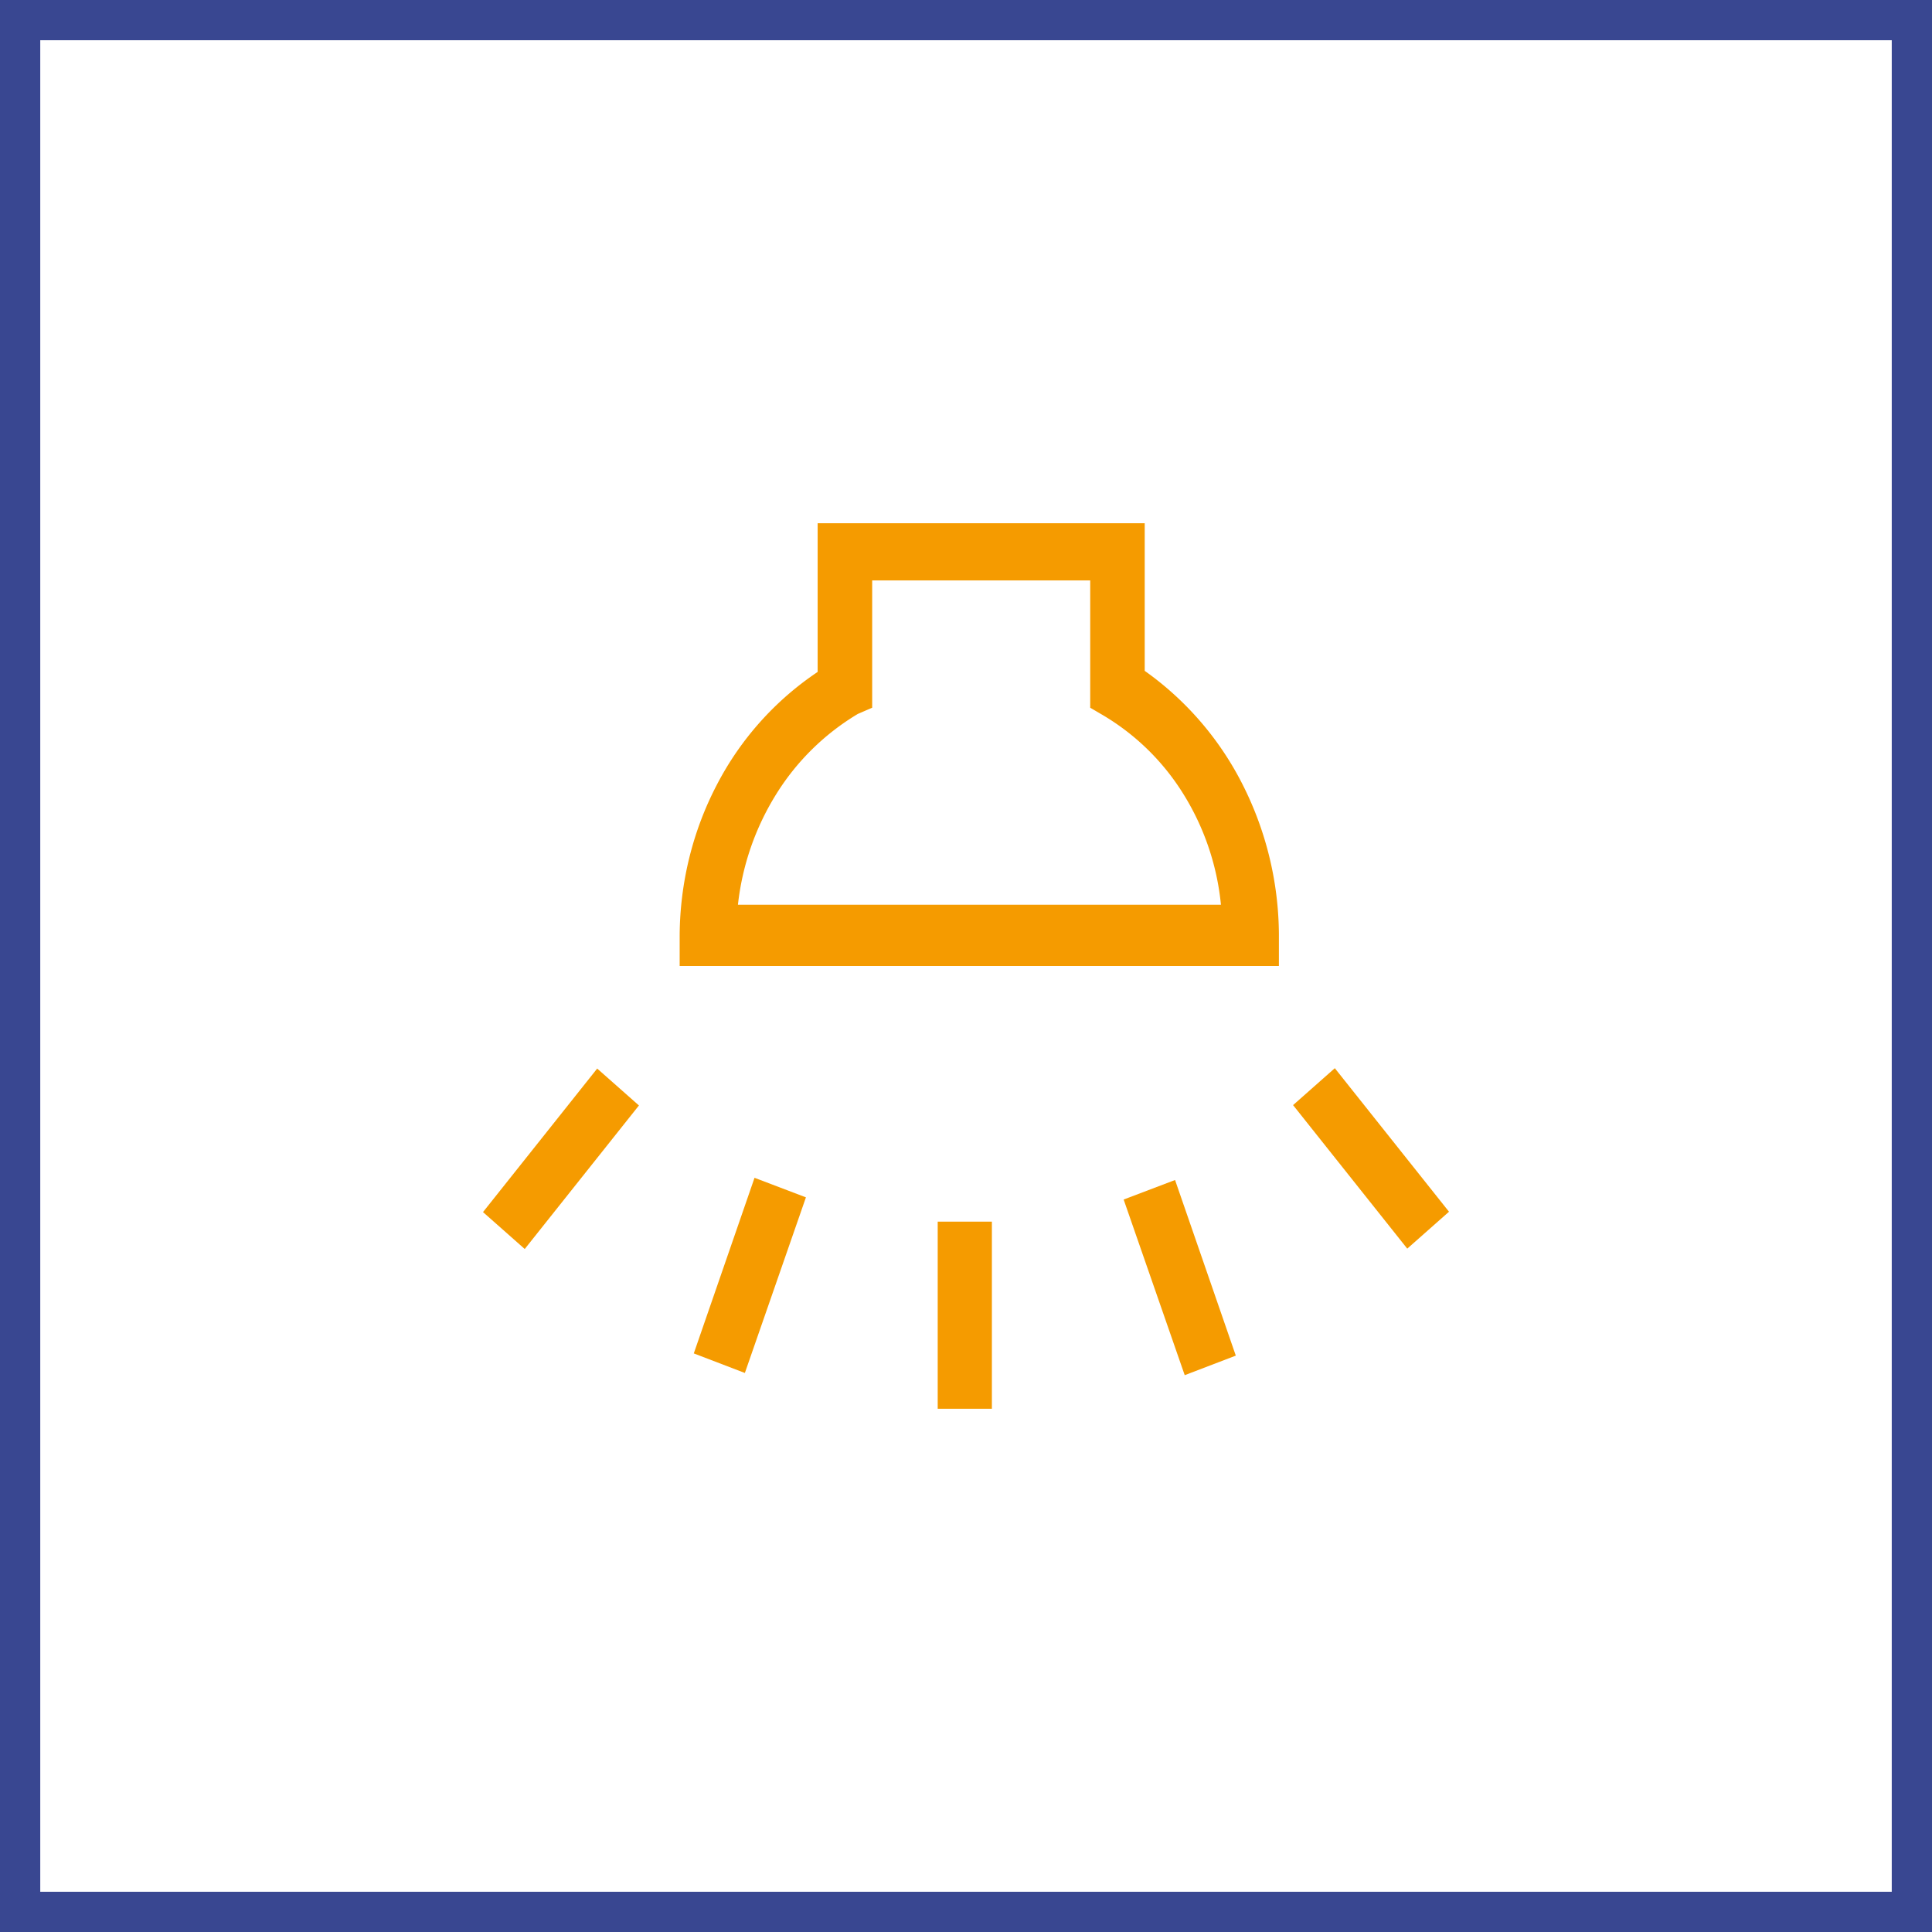
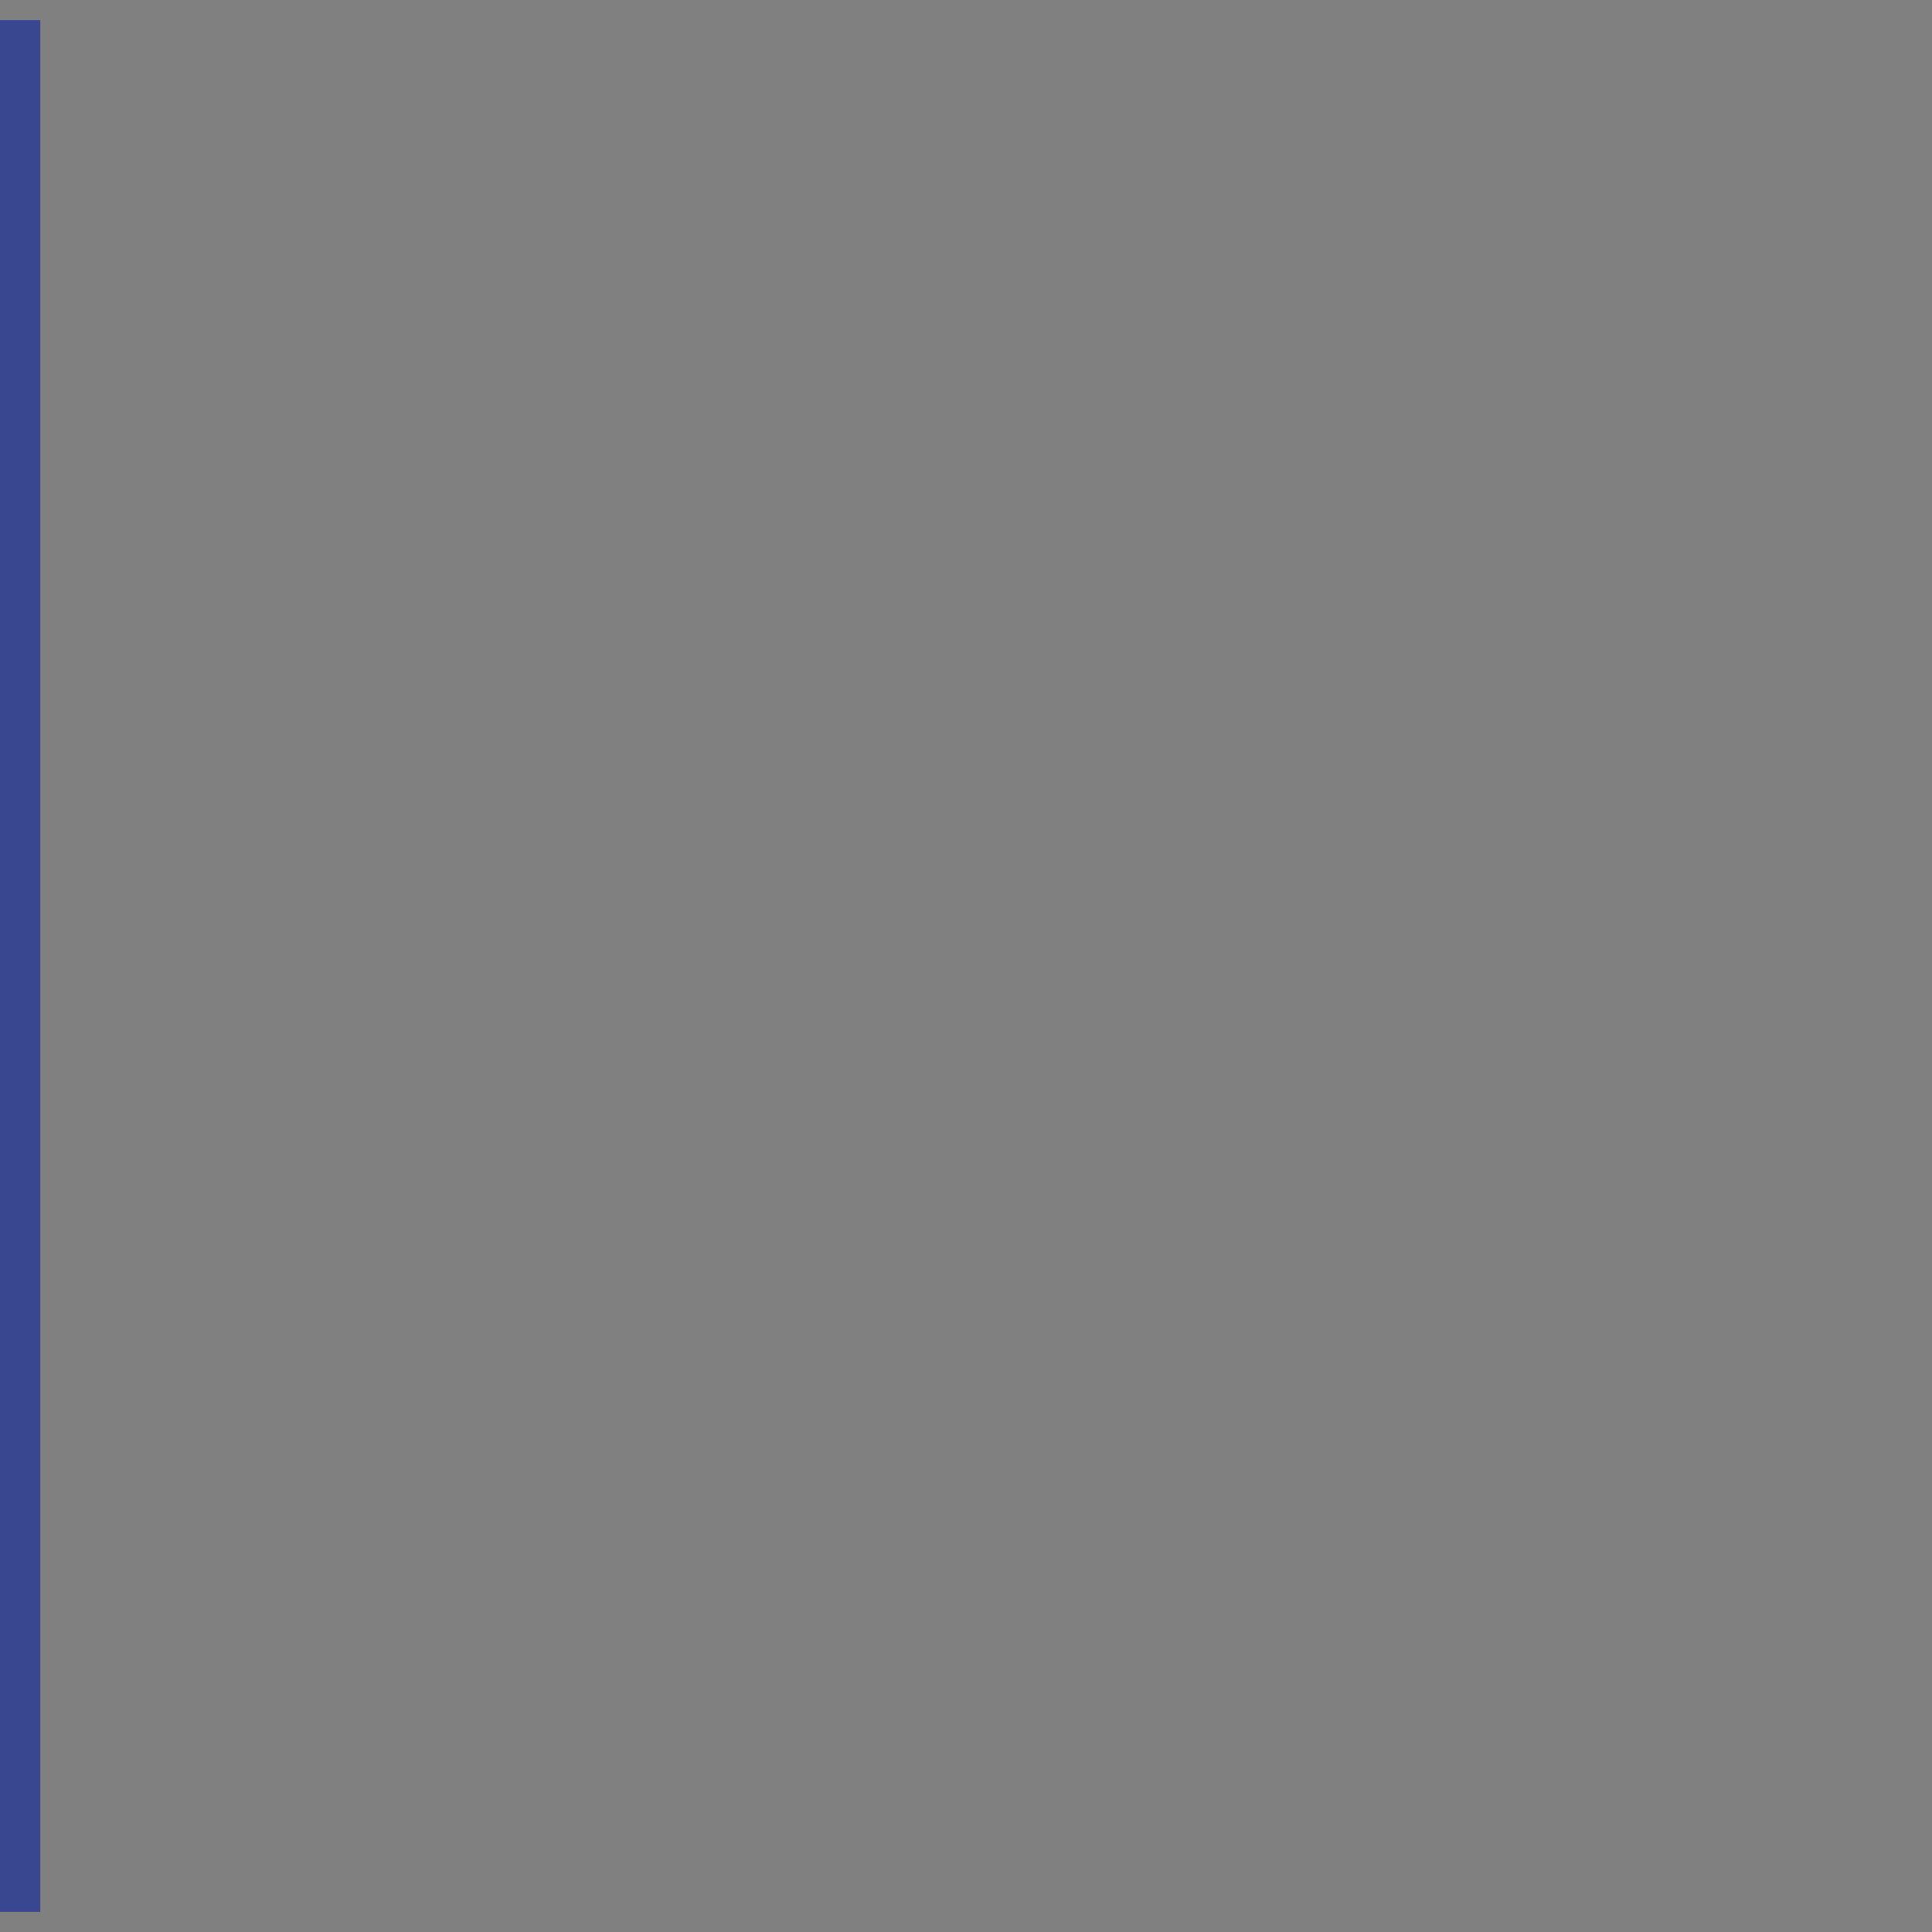
<svg xmlns="http://www.w3.org/2000/svg" width="48" height="48" fill="none" viewBox="0 0 48 48">
  <rect x="0" y="0" width="48" height="48" fill="#808080" stroke="none" />
-   <path fill="#fff" stroke="#394791" d="M.5 47.5V.5h47v47H.5Z" />
-   <path fill="#F59B00" fill-rule="evenodd" d="M28.44 13v3.667a7.737 7.737 0 0 1 2.433 2.826 8.346 8.346 0 0 1 .901 3.719V24H16.886v-.76c.008-1.313.326-2.601.926-3.746a7.566 7.566 0 0 1 2.502-2.8V13h8.126Zm-7.132 4.74a6.032 6.032 0 0 0-2.02 1.986 6.544 6.544 0 0 0-.954 2.752h12a6.385 6.385 0 0 0-.942-2.765 5.873 5.873 0 0 0-2.04-1.974l-.266-.156v-3.162h-5.417v3.162l-.36.156Zm10.818 9.716 1.037-.917L36 30.105l-1.037.917-2.837-3.566Zm-4.209 2.346 1.277-.485 1.509 4.363-1.269.486-1.517-4.363Zm-3.274.55h-1.346V35h1.346v-4.648ZM12 30.114l2.837-3.566 1.037.917-2.837 3.566L12 30.114Zm6.746-.852-1.509 4.363 1.269.486 1.517-4.363-1.277-.486Z" clip-rule="evenodd" />
+   <path fill="#fff" stroke="#394791" d="M.5 47.5V.5v47H.5Z" />
</svg>